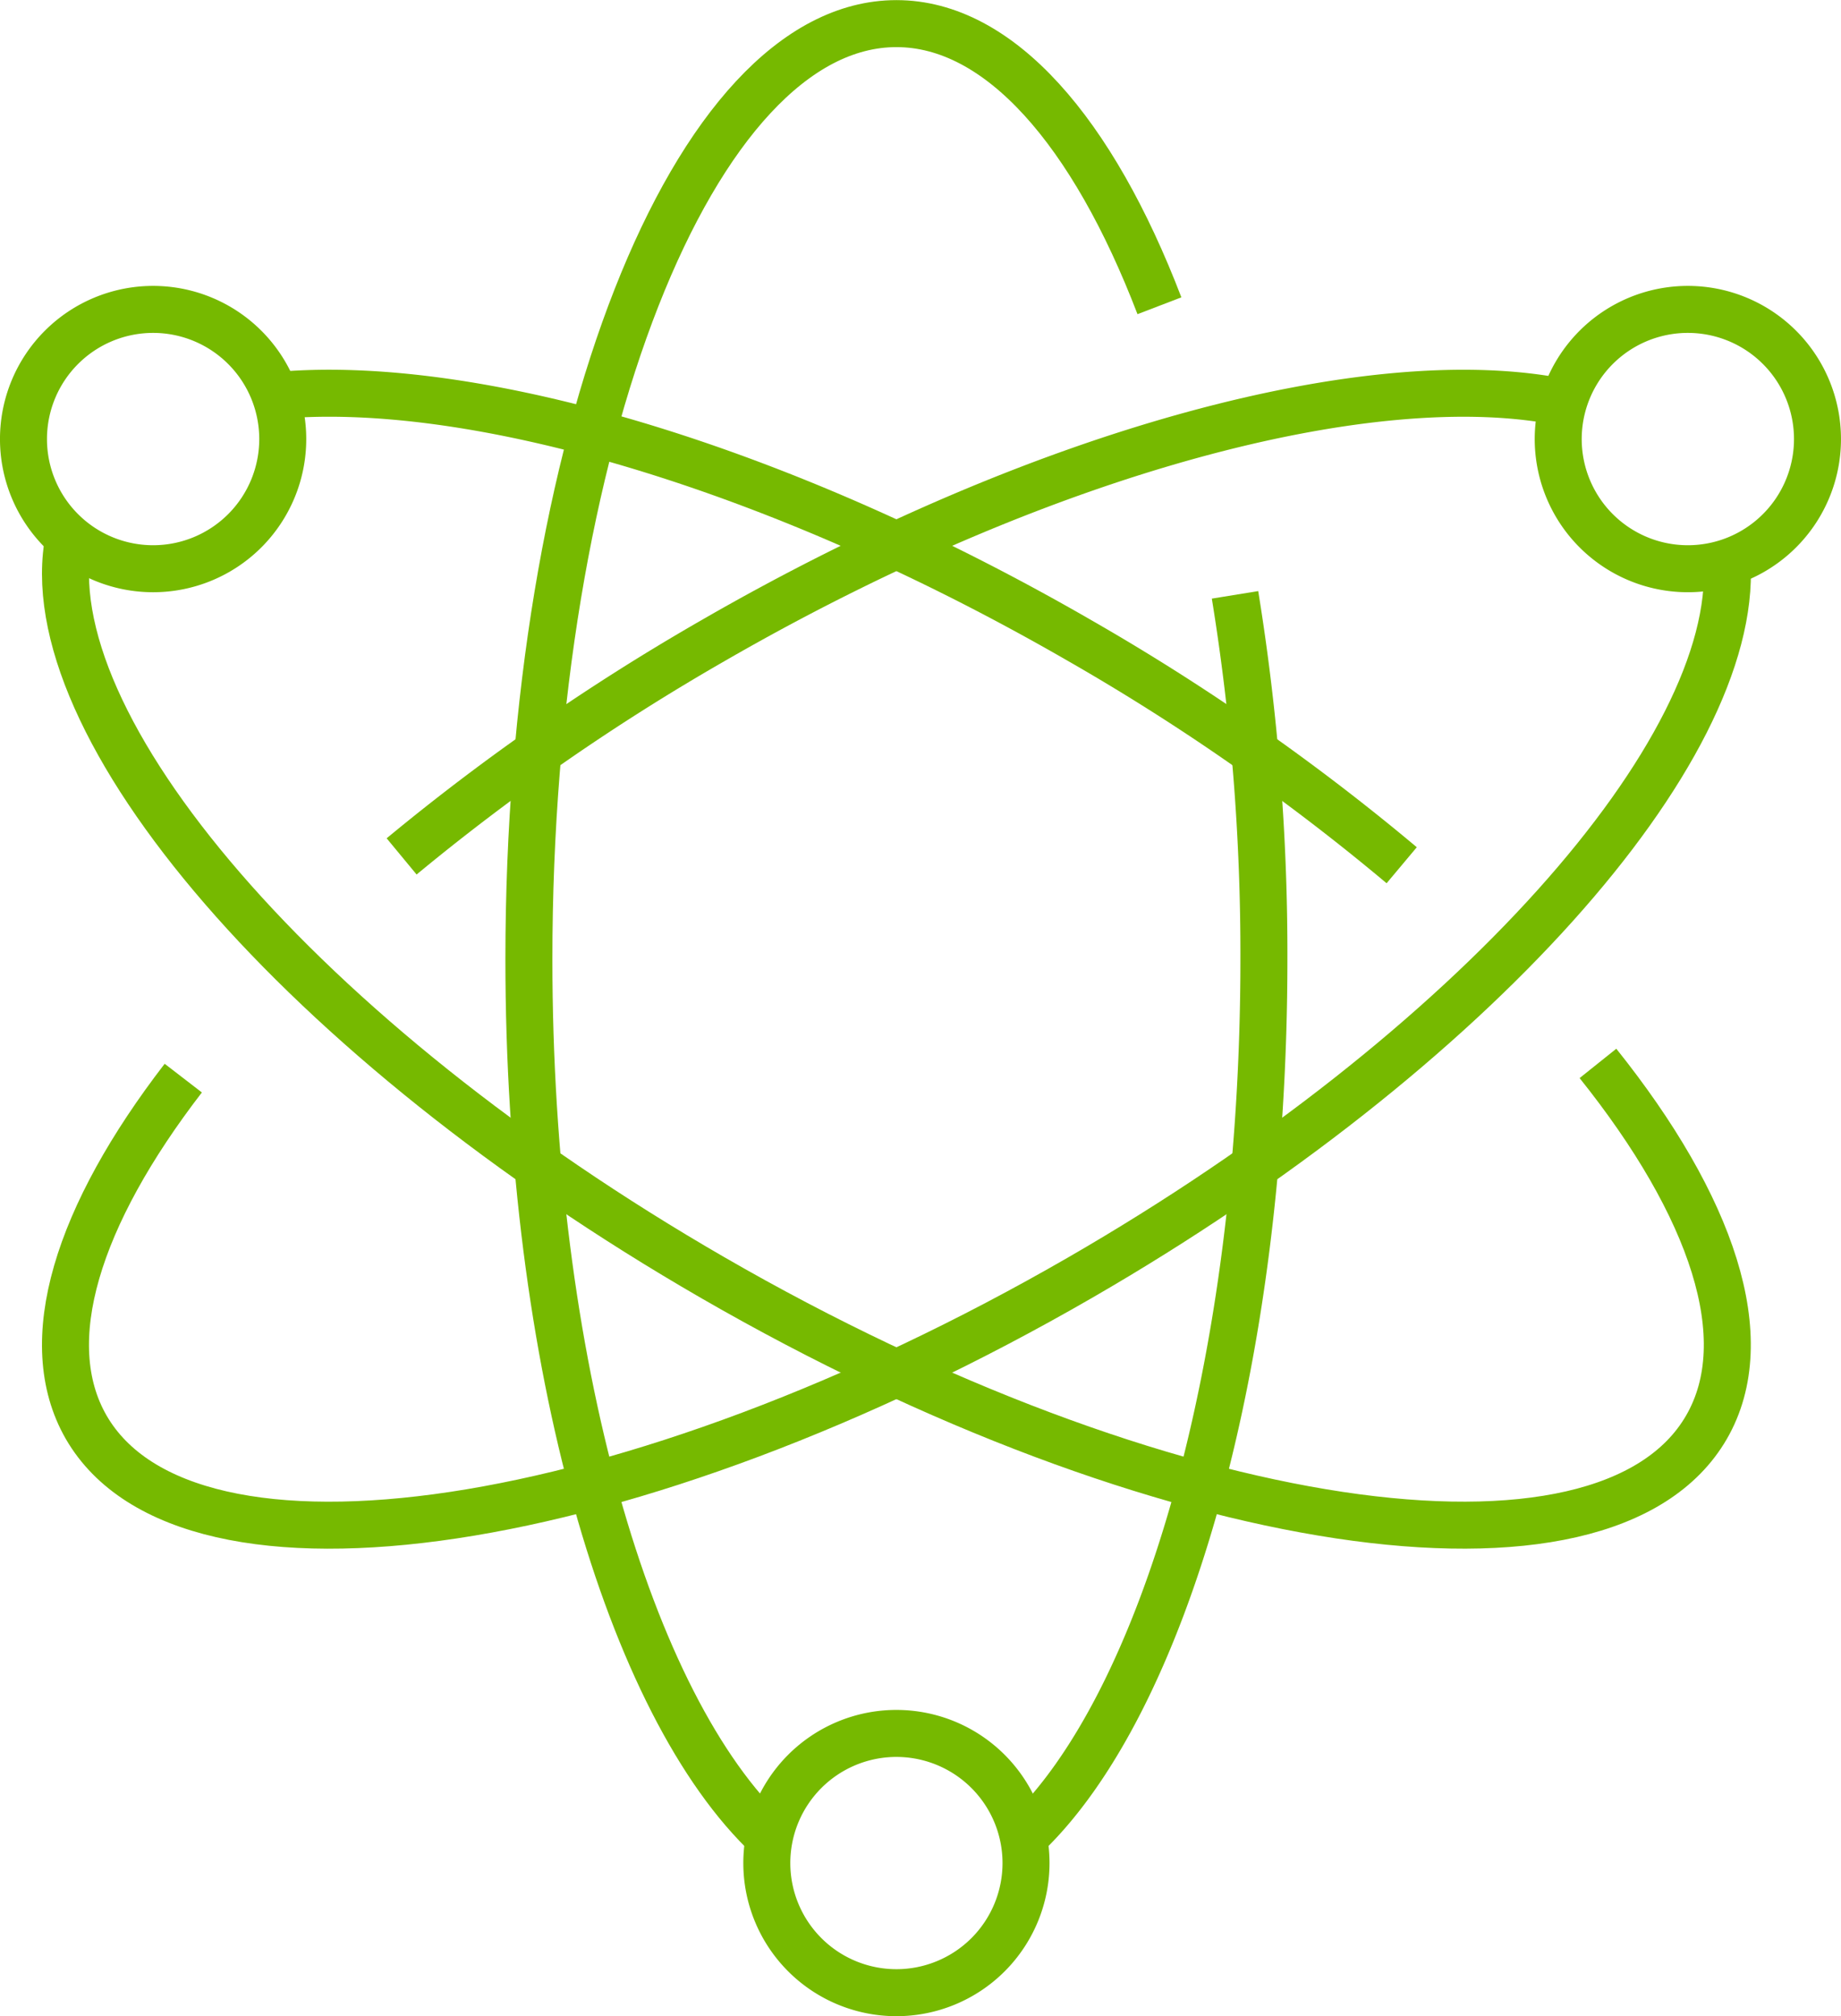
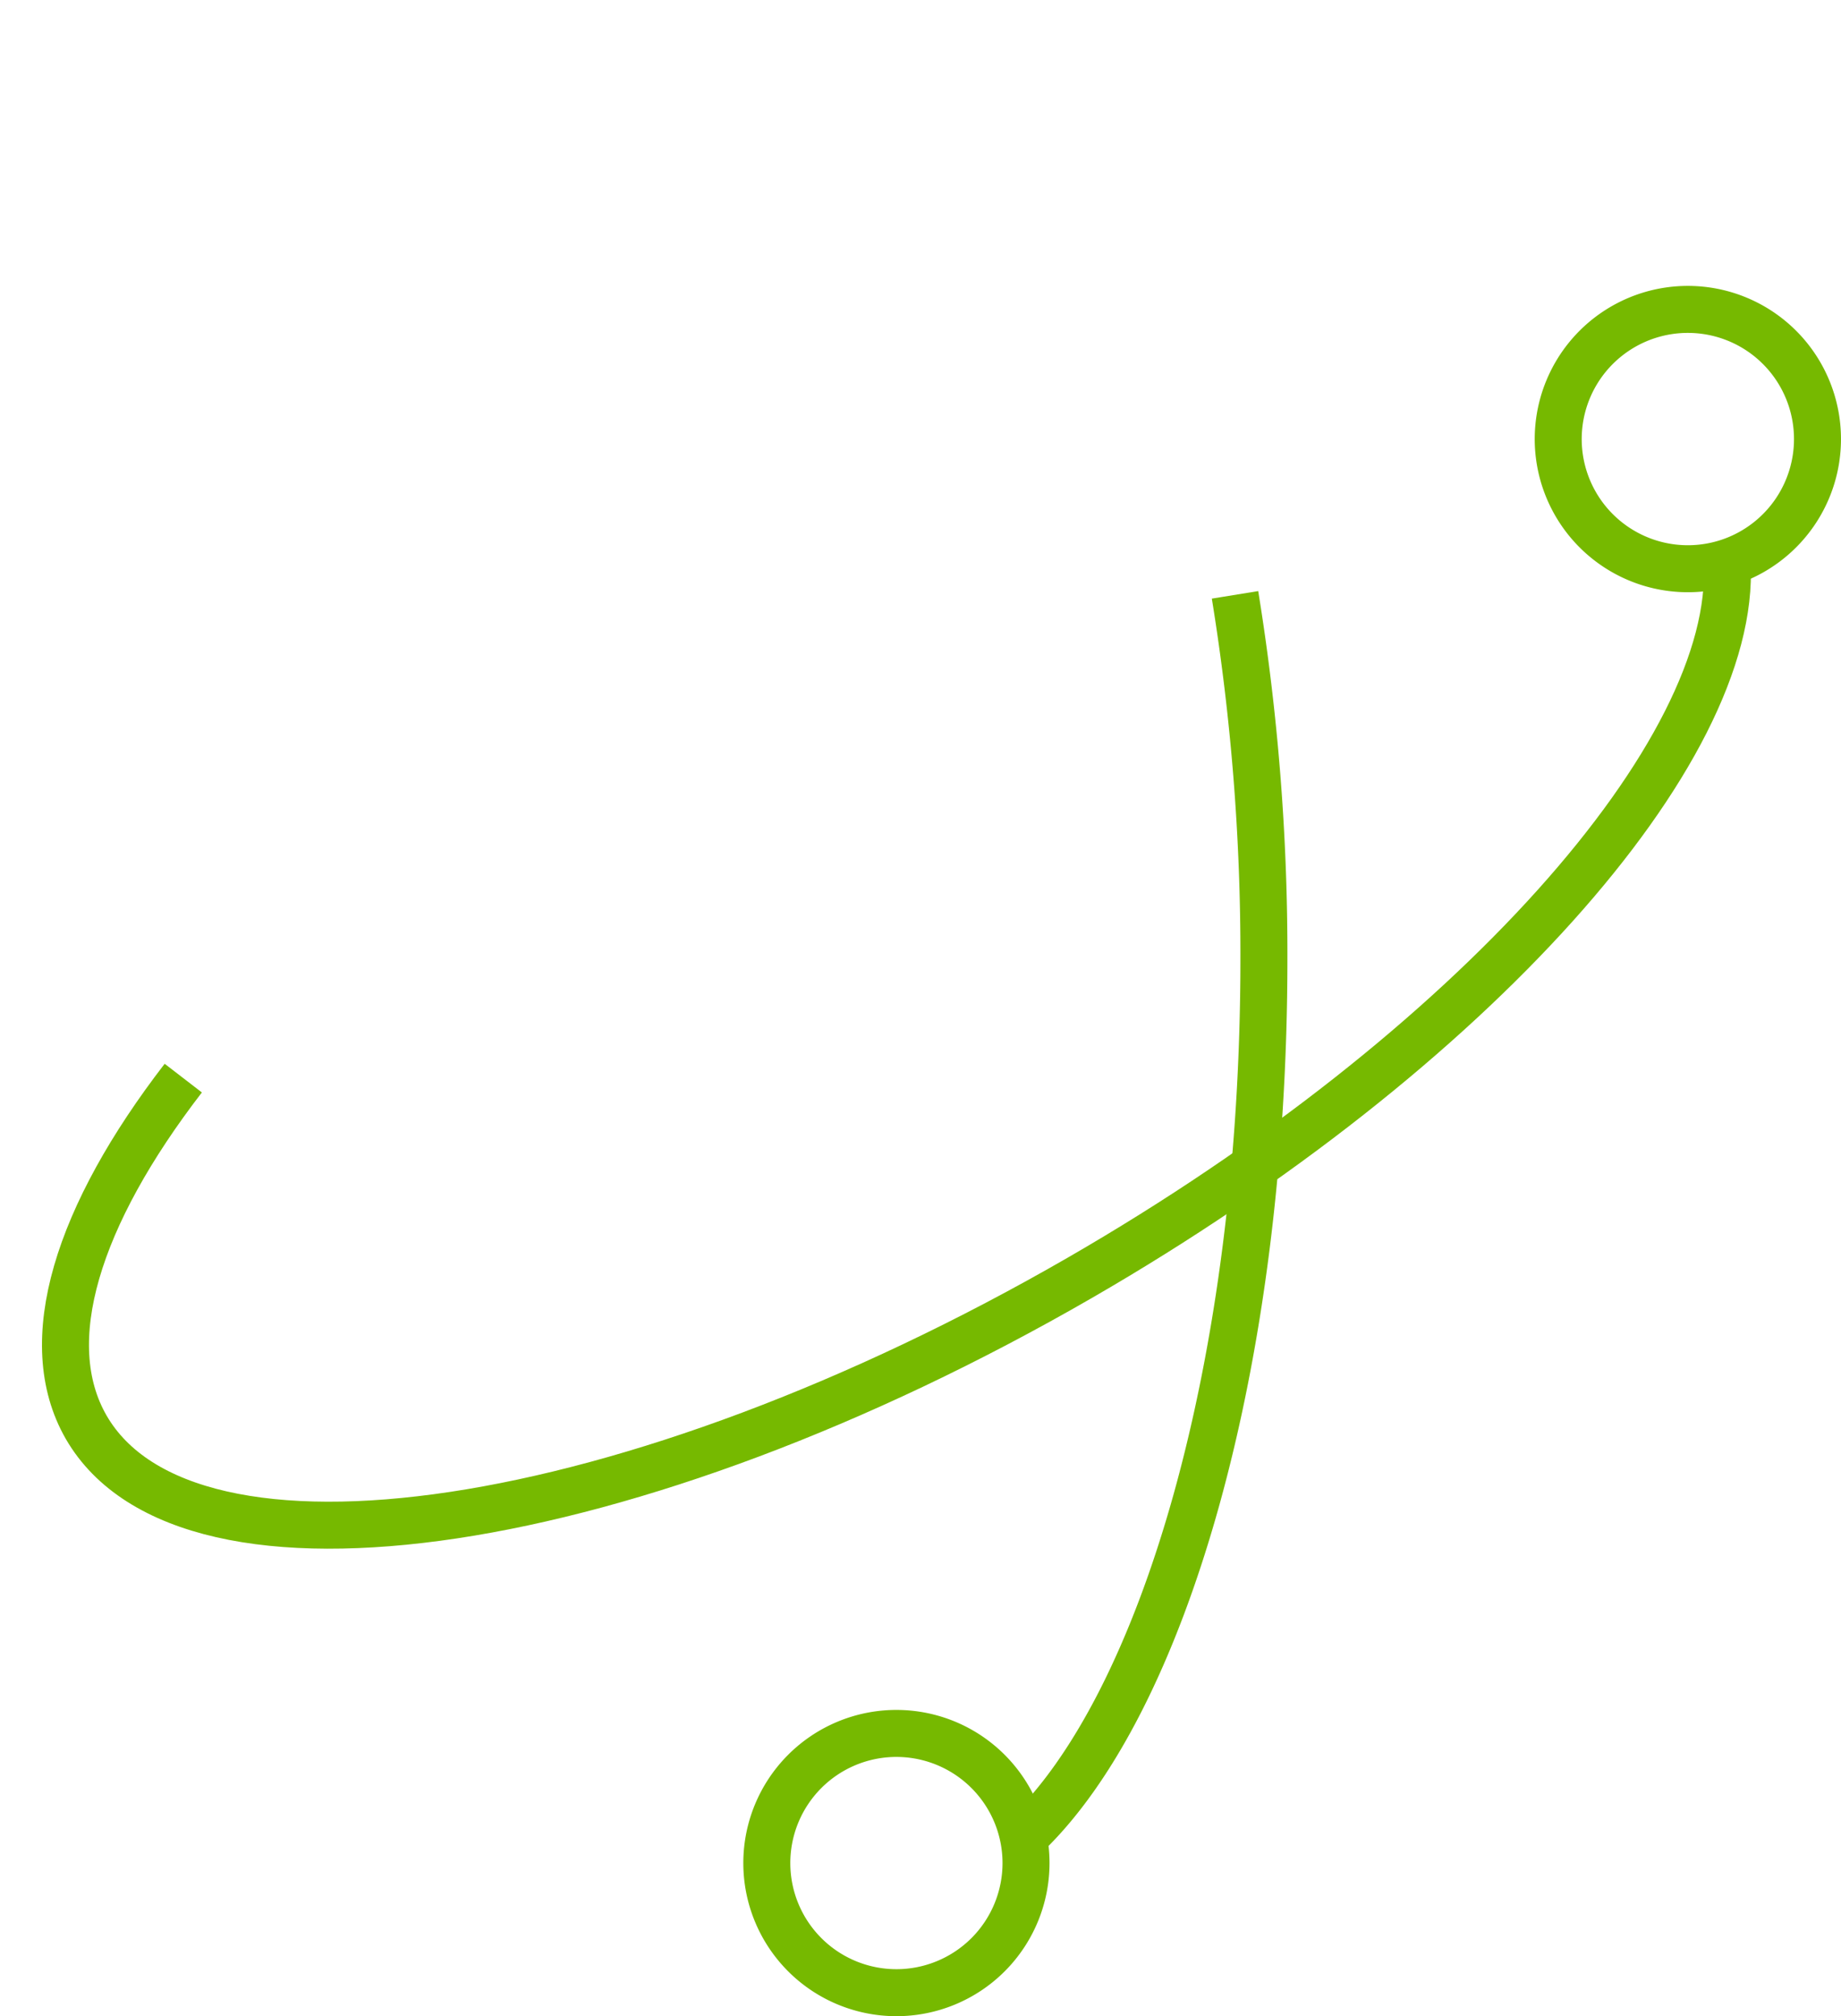
<svg xmlns="http://www.w3.org/2000/svg" width="54.576" height="59.757" viewBox="0 0 54.576 59.757">
  <defs>
    <style>
      .cls-1, .cls-3 {
        fill: none;
      }

      .cls-2 {
        clip-path: url(#clip-path);
      }

      .cls-3 {
        stroke: #76b900;
        stroke-linejoin: round;
        stroke-width: 1.393px;
      }
    </style>
    <clipPath id="clip-path">
      <rect id="사각형_19866" data-name="사각형 19866" class="cls-1" width="54.576" height="59.757" transform="translate(0 0)" />
    </clipPath>
  </defs>
  <g id="그룹_36947" data-name="그룹 36947" transform="translate(10871 15487.422)">
    <g id="그룹_36946" data-name="그룹 36946" transform="translate(-10871 -15487.422)">
      <g id="그룹_36453" data-name="그룹 36453" class="cls-2">
-         <path id="패스_43284" data-name="패스 43284" class="cls-3" d="M34.371,9.062C32.392,3.9,29.63.7,26.574.7,20.556.7,15.679,13.113,15.679,28.43c0,11.944,2.967,22.127,7.128,26.031" />
        <path id="패스_43285" data-name="패스 43285" class="cls-3" d="M30.341,54.461c4.161-3.9,7.127-14.087,7.127-26.031a66.33,66.33,0,0,0-.856-10.8" />
-         <path id="패스_43286" data-name="패스 43286" class="cls-3" d="M47.371,31.517c3.388,4.234,4.729,8.164,3.219,10.78-3.006,5.21-16.2,3.224-29.465-4.433C8.94,30.831.931,21.452,2.044,15.936" />
-         <path id="패스_43287" data-name="패스 43287" class="cls-3" d="M8.161,11.727c5.771-.548,14.8,2.036,23.859,7.266a65.661,65.661,0,0,1,9.533,6.651" />
-         <path id="패스_43288" data-name="패스 43288" class="cls-3" d="M11.906,25.382a65.973,65.973,0,0,1,9.219-6.388C30.94,13.33,40.714,10.767,46.35,11.93" />
        <path id="패스_43289" data-name="패스 43289" class="cls-3" d="M51.2,16.678c.312,5.588-7.521,14.457-19.176,21.186C18.757,45.521,5.564,47.507,2.555,42.3,1.1,39.771,2.3,36.02,5.433,31.953" />
        <path id="패스_43290" data-name="패스 43290" class="cls-3" d="M53.879,13.013A3.843,3.843,0,1,1,50.036,9.17,3.843,3.843,0,0,1,53.879,13.013Z" />
        <path id="패스_43291" data-name="패스 43291" class="cls-3" d="M30.416,55.218a3.842,3.842,0,1,1-3.843-3.843A3.843,3.843,0,0,1,30.416,55.218Z" />
-         <path id="패스_43292" data-name="패스 43292" class="cls-3" d="M8.382,13.013A3.843,3.843,0,1,1,4.539,9.17,3.843,3.843,0,0,1,8.382,13.013Z" />
      </g>
    </g>
  </g>
</svg>